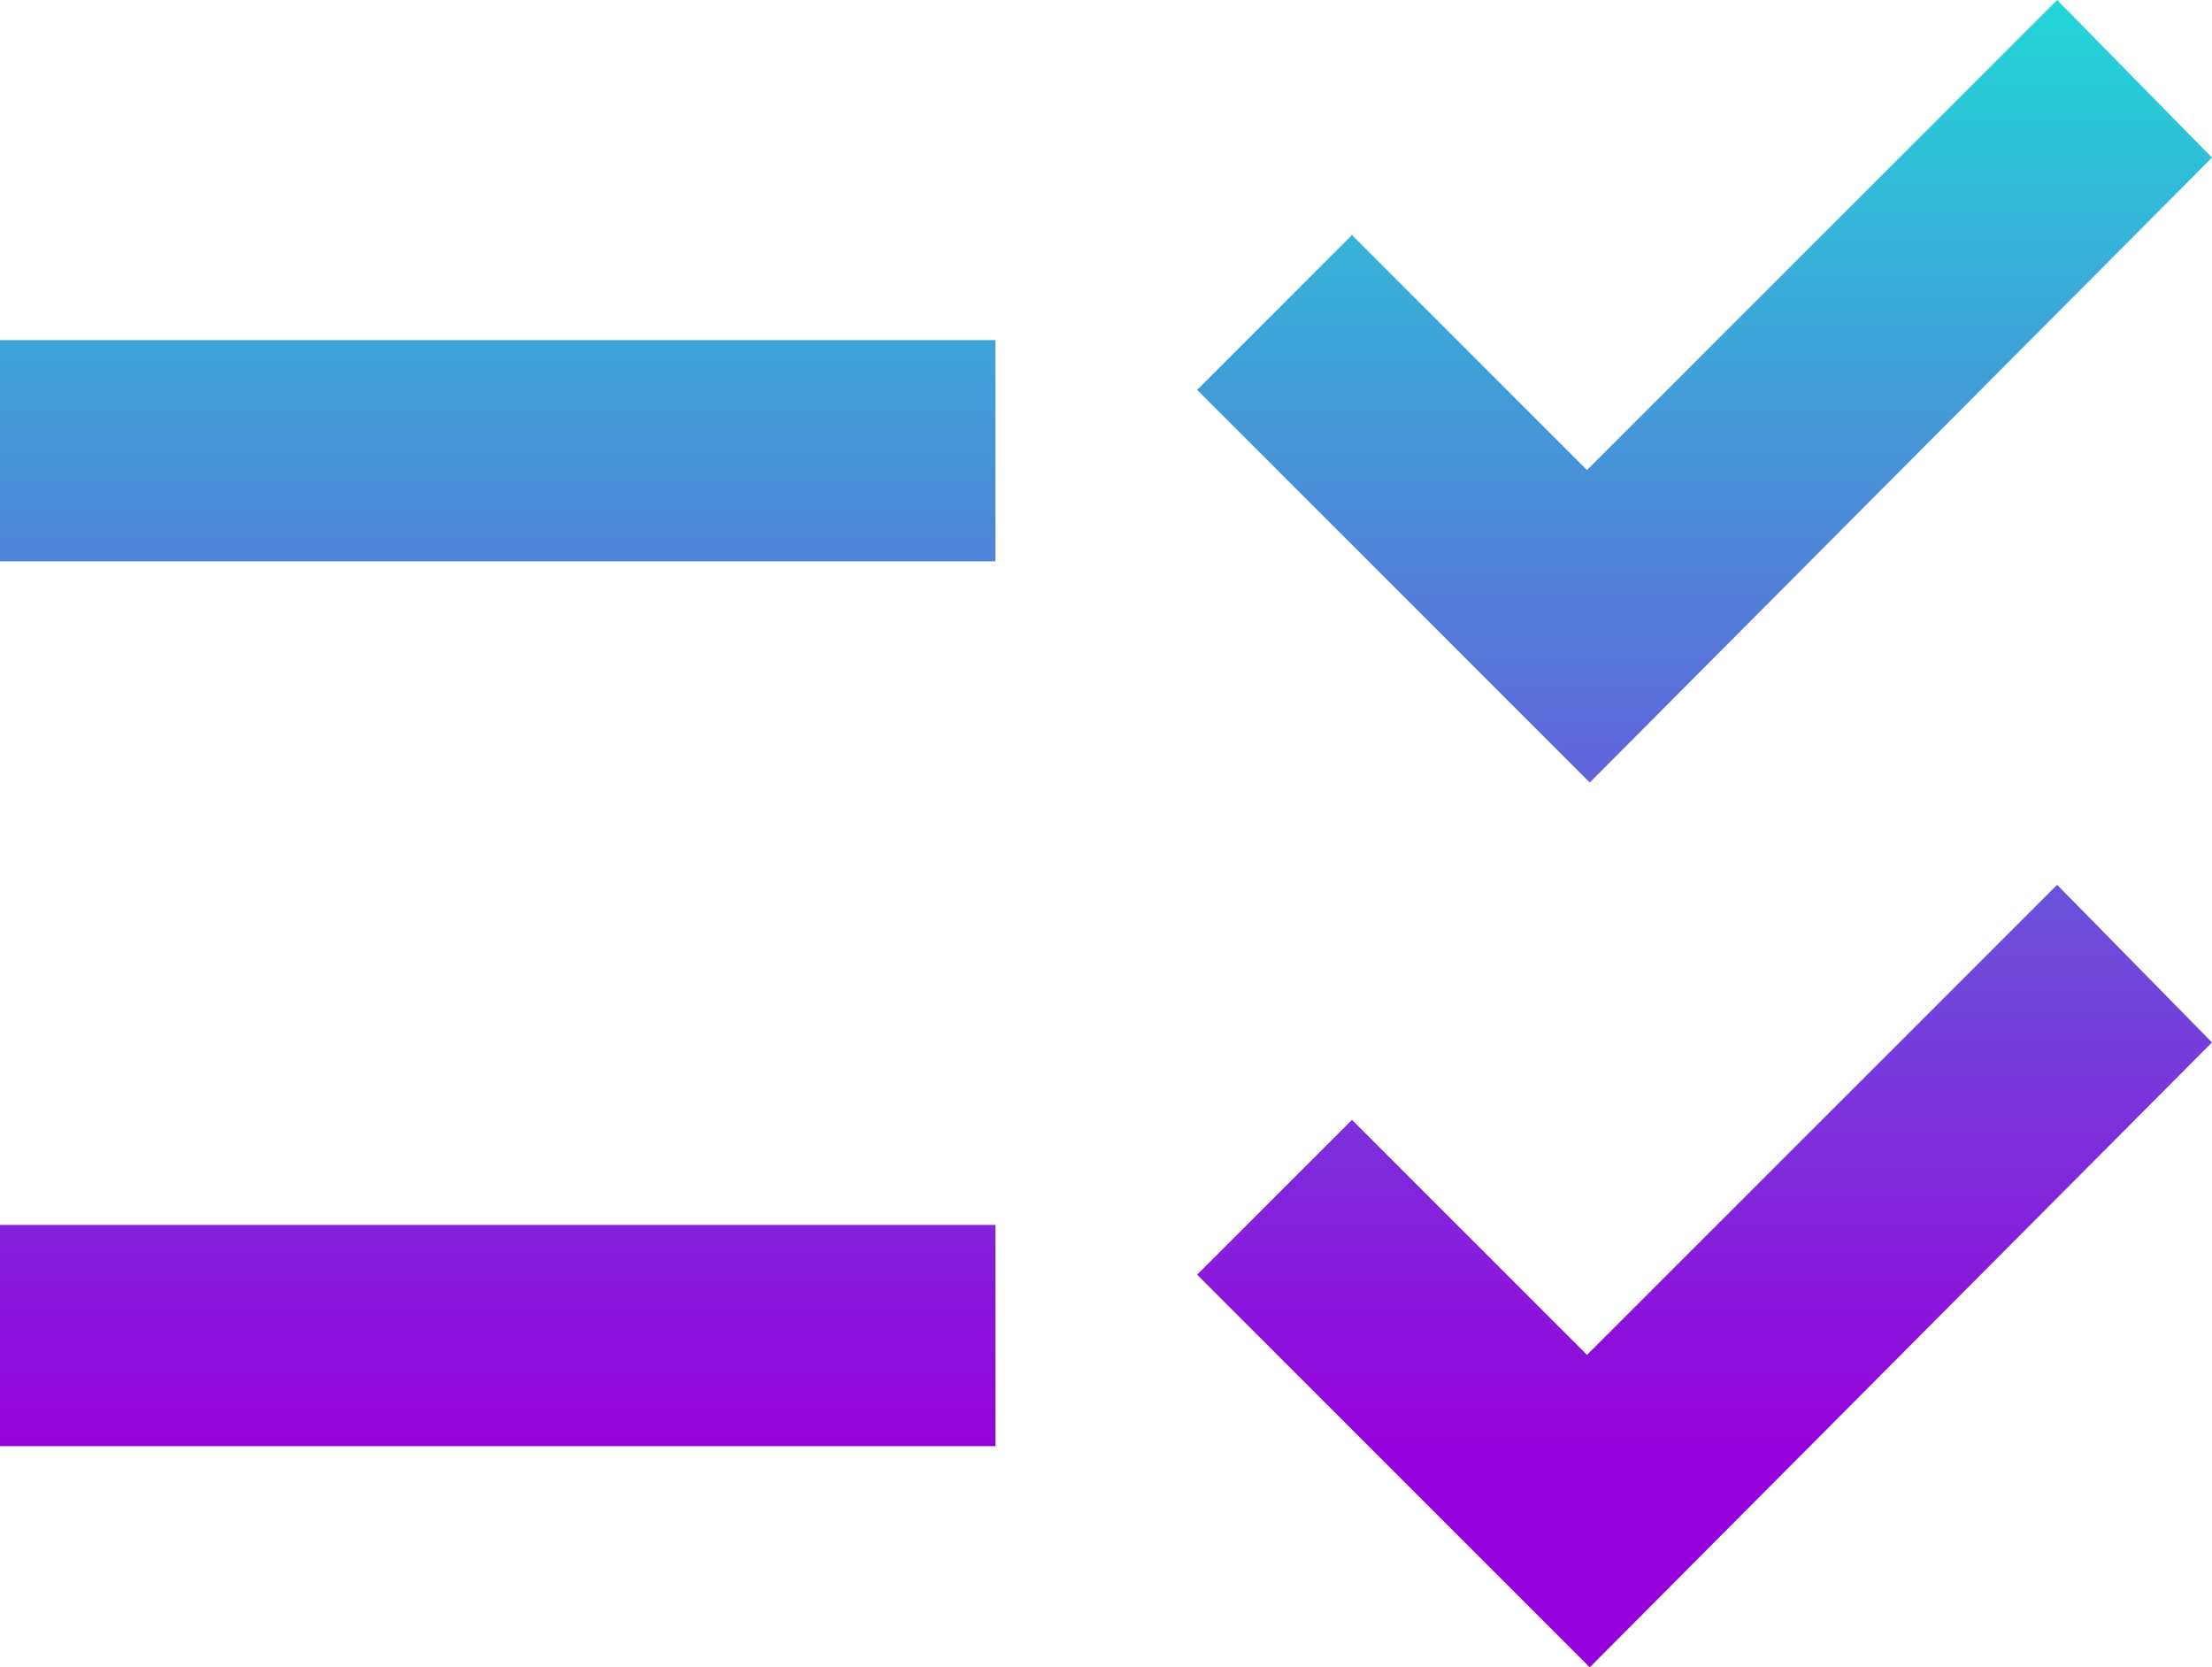
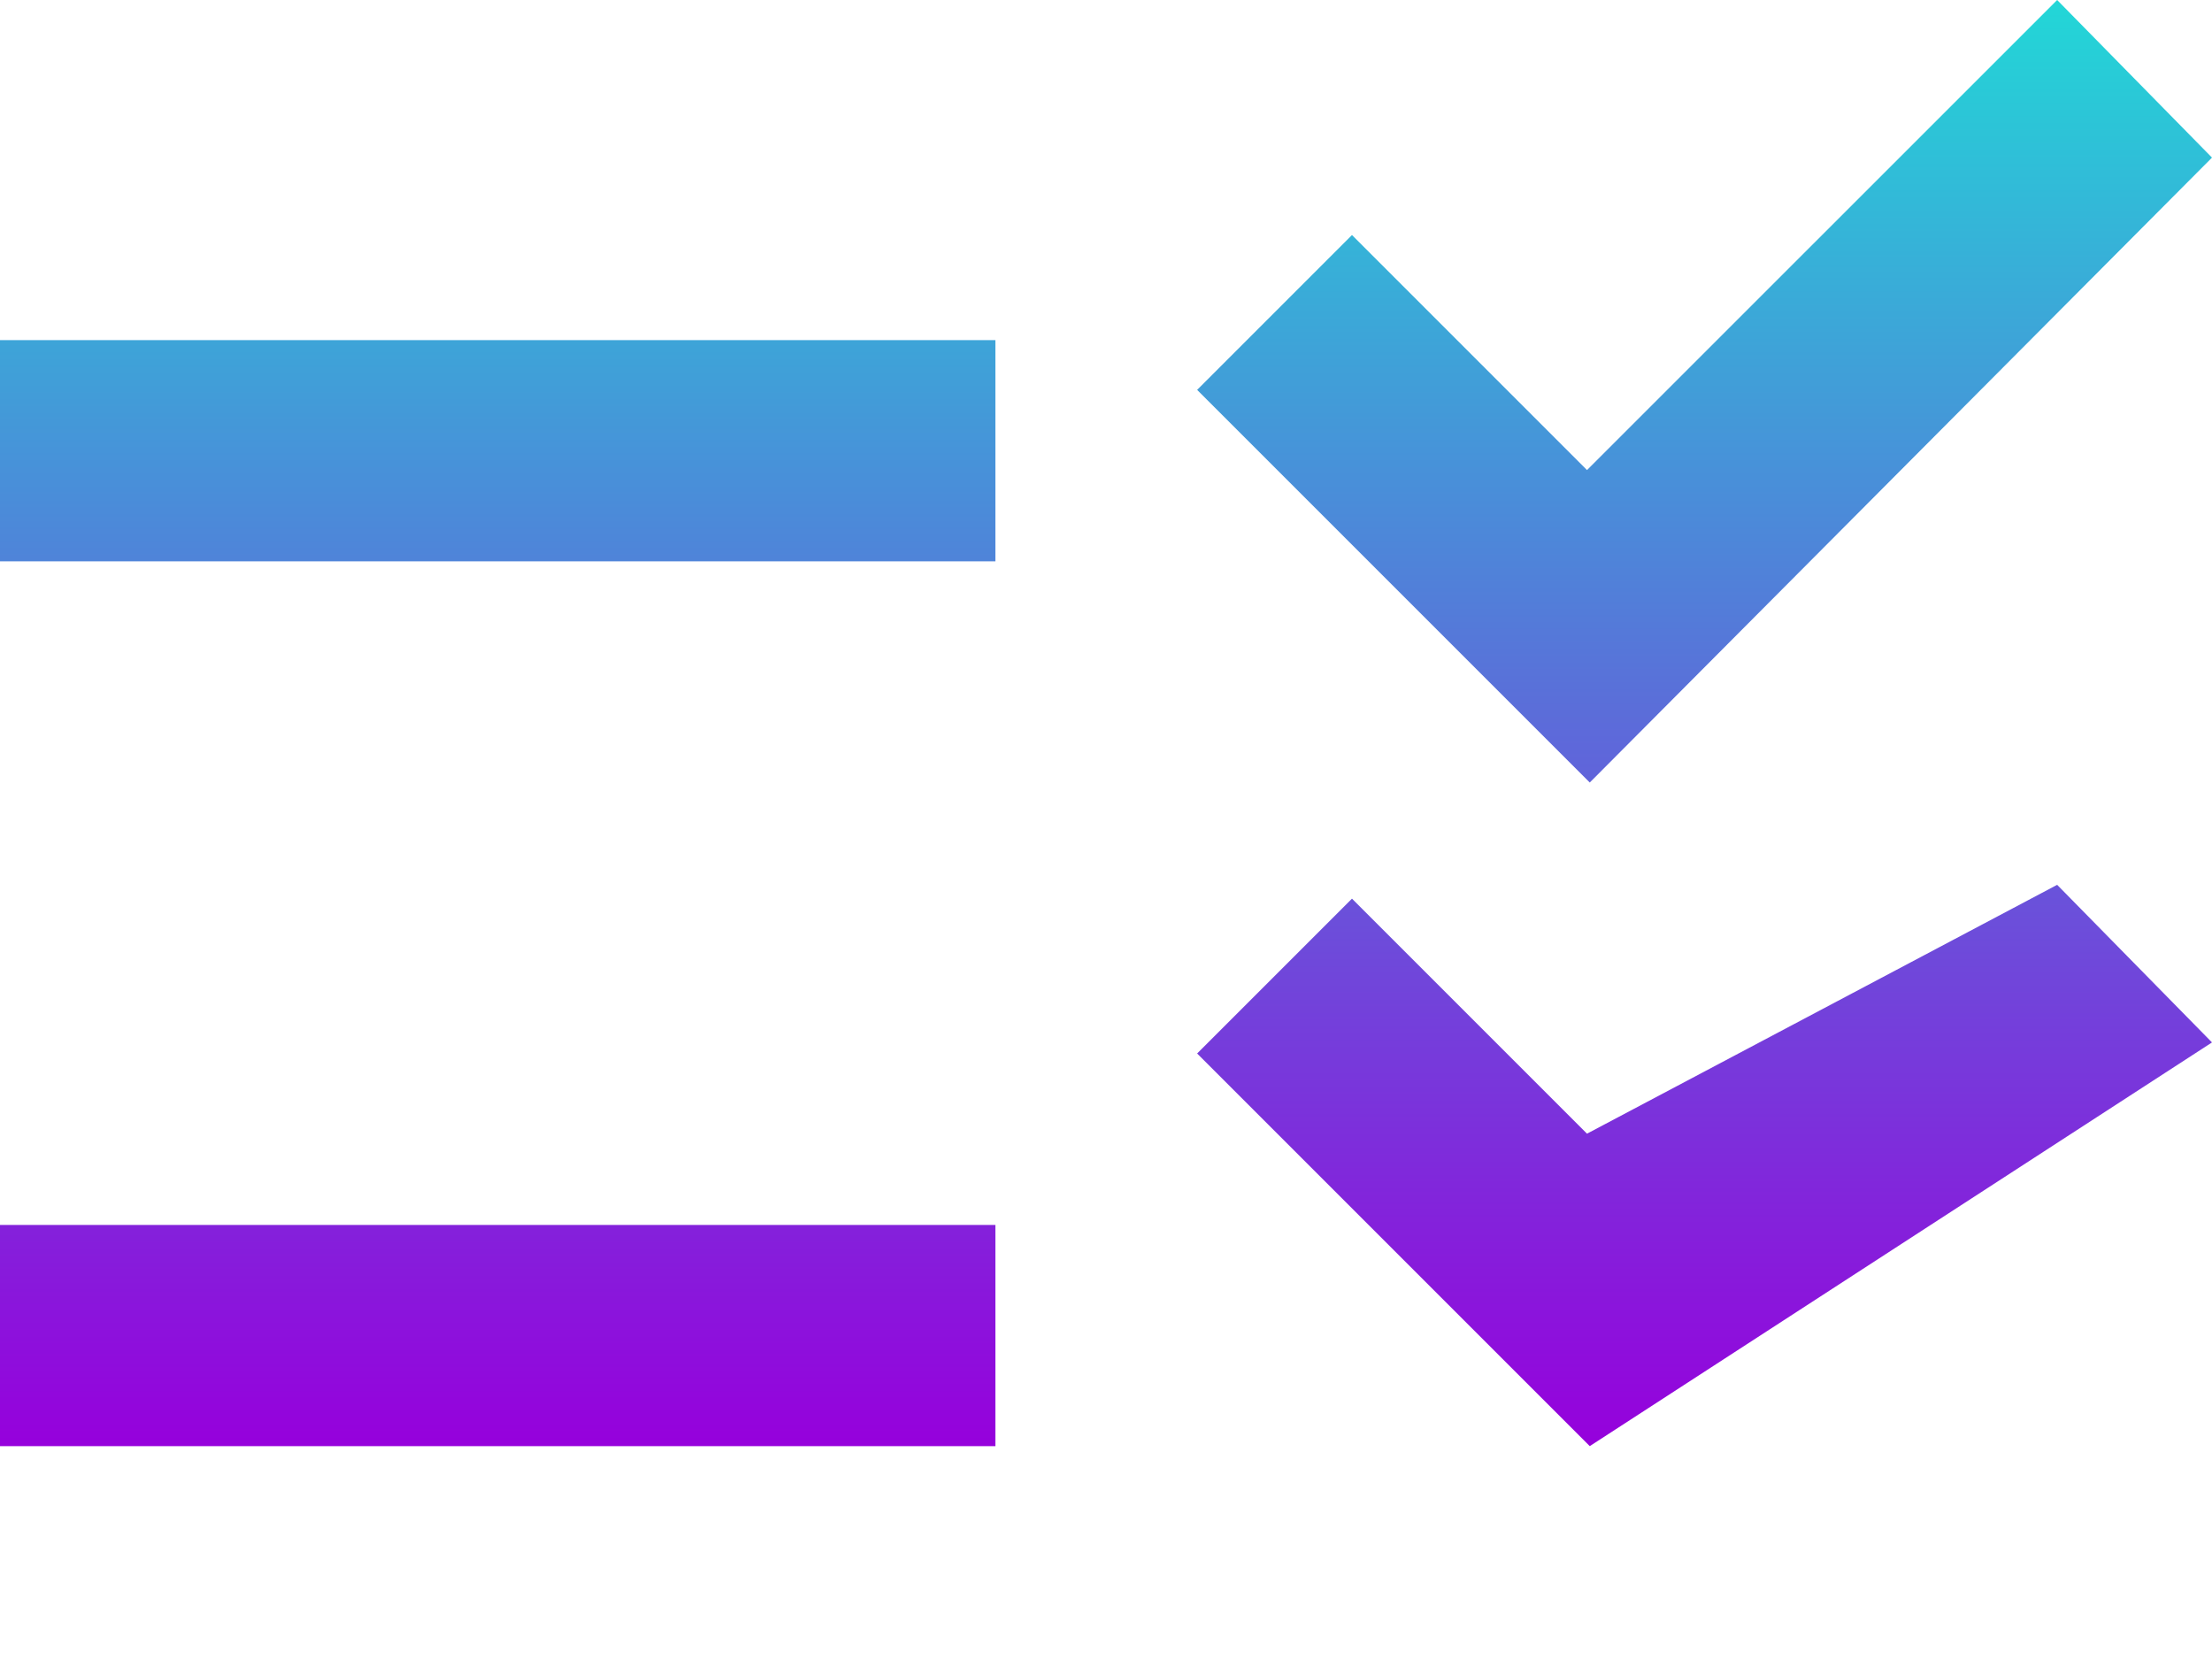
<svg xmlns="http://www.w3.org/2000/svg" width="20" height="15.075" viewBox="0 0 20 15.075">
  <defs>
    <linearGradient id="linear-gradient" x1="0.5" x2="0.5" y2="1" gradientUnits="objectBoundingBox">
      <stop offset="0" stop-color="#22d7d7" />
      <stop offset="1" stop-color="#9600dc" />
    </linearGradient>
  </defs>
-   <path id="Tracciato_197" data-name="Tracciato 197" d="M0,13.075H9v-2H0Zm14.349-.825-2.125-2.125-1.4,1.4,3.55,3.55L20,9.425,18.6,8ZM0,5.075H9v-2H0ZM18.6,0,14.349,4.25,12.224,2.125l-1.4,1.4,3.55,3.55L20,1.425Z" fill="url(#linear-gradient)" />
+   <path id="Tracciato_197" data-name="Tracciato 197" d="M0,13.075H9v-2H0m14.349-.825-2.125-2.125-1.4,1.4,3.55,3.55L20,9.425,18.6,8ZM0,5.075H9v-2H0ZM18.6,0,14.349,4.25,12.224,2.125l-1.4,1.4,3.55,3.55L20,1.425Z" fill="url(#linear-gradient)" />
</svg>